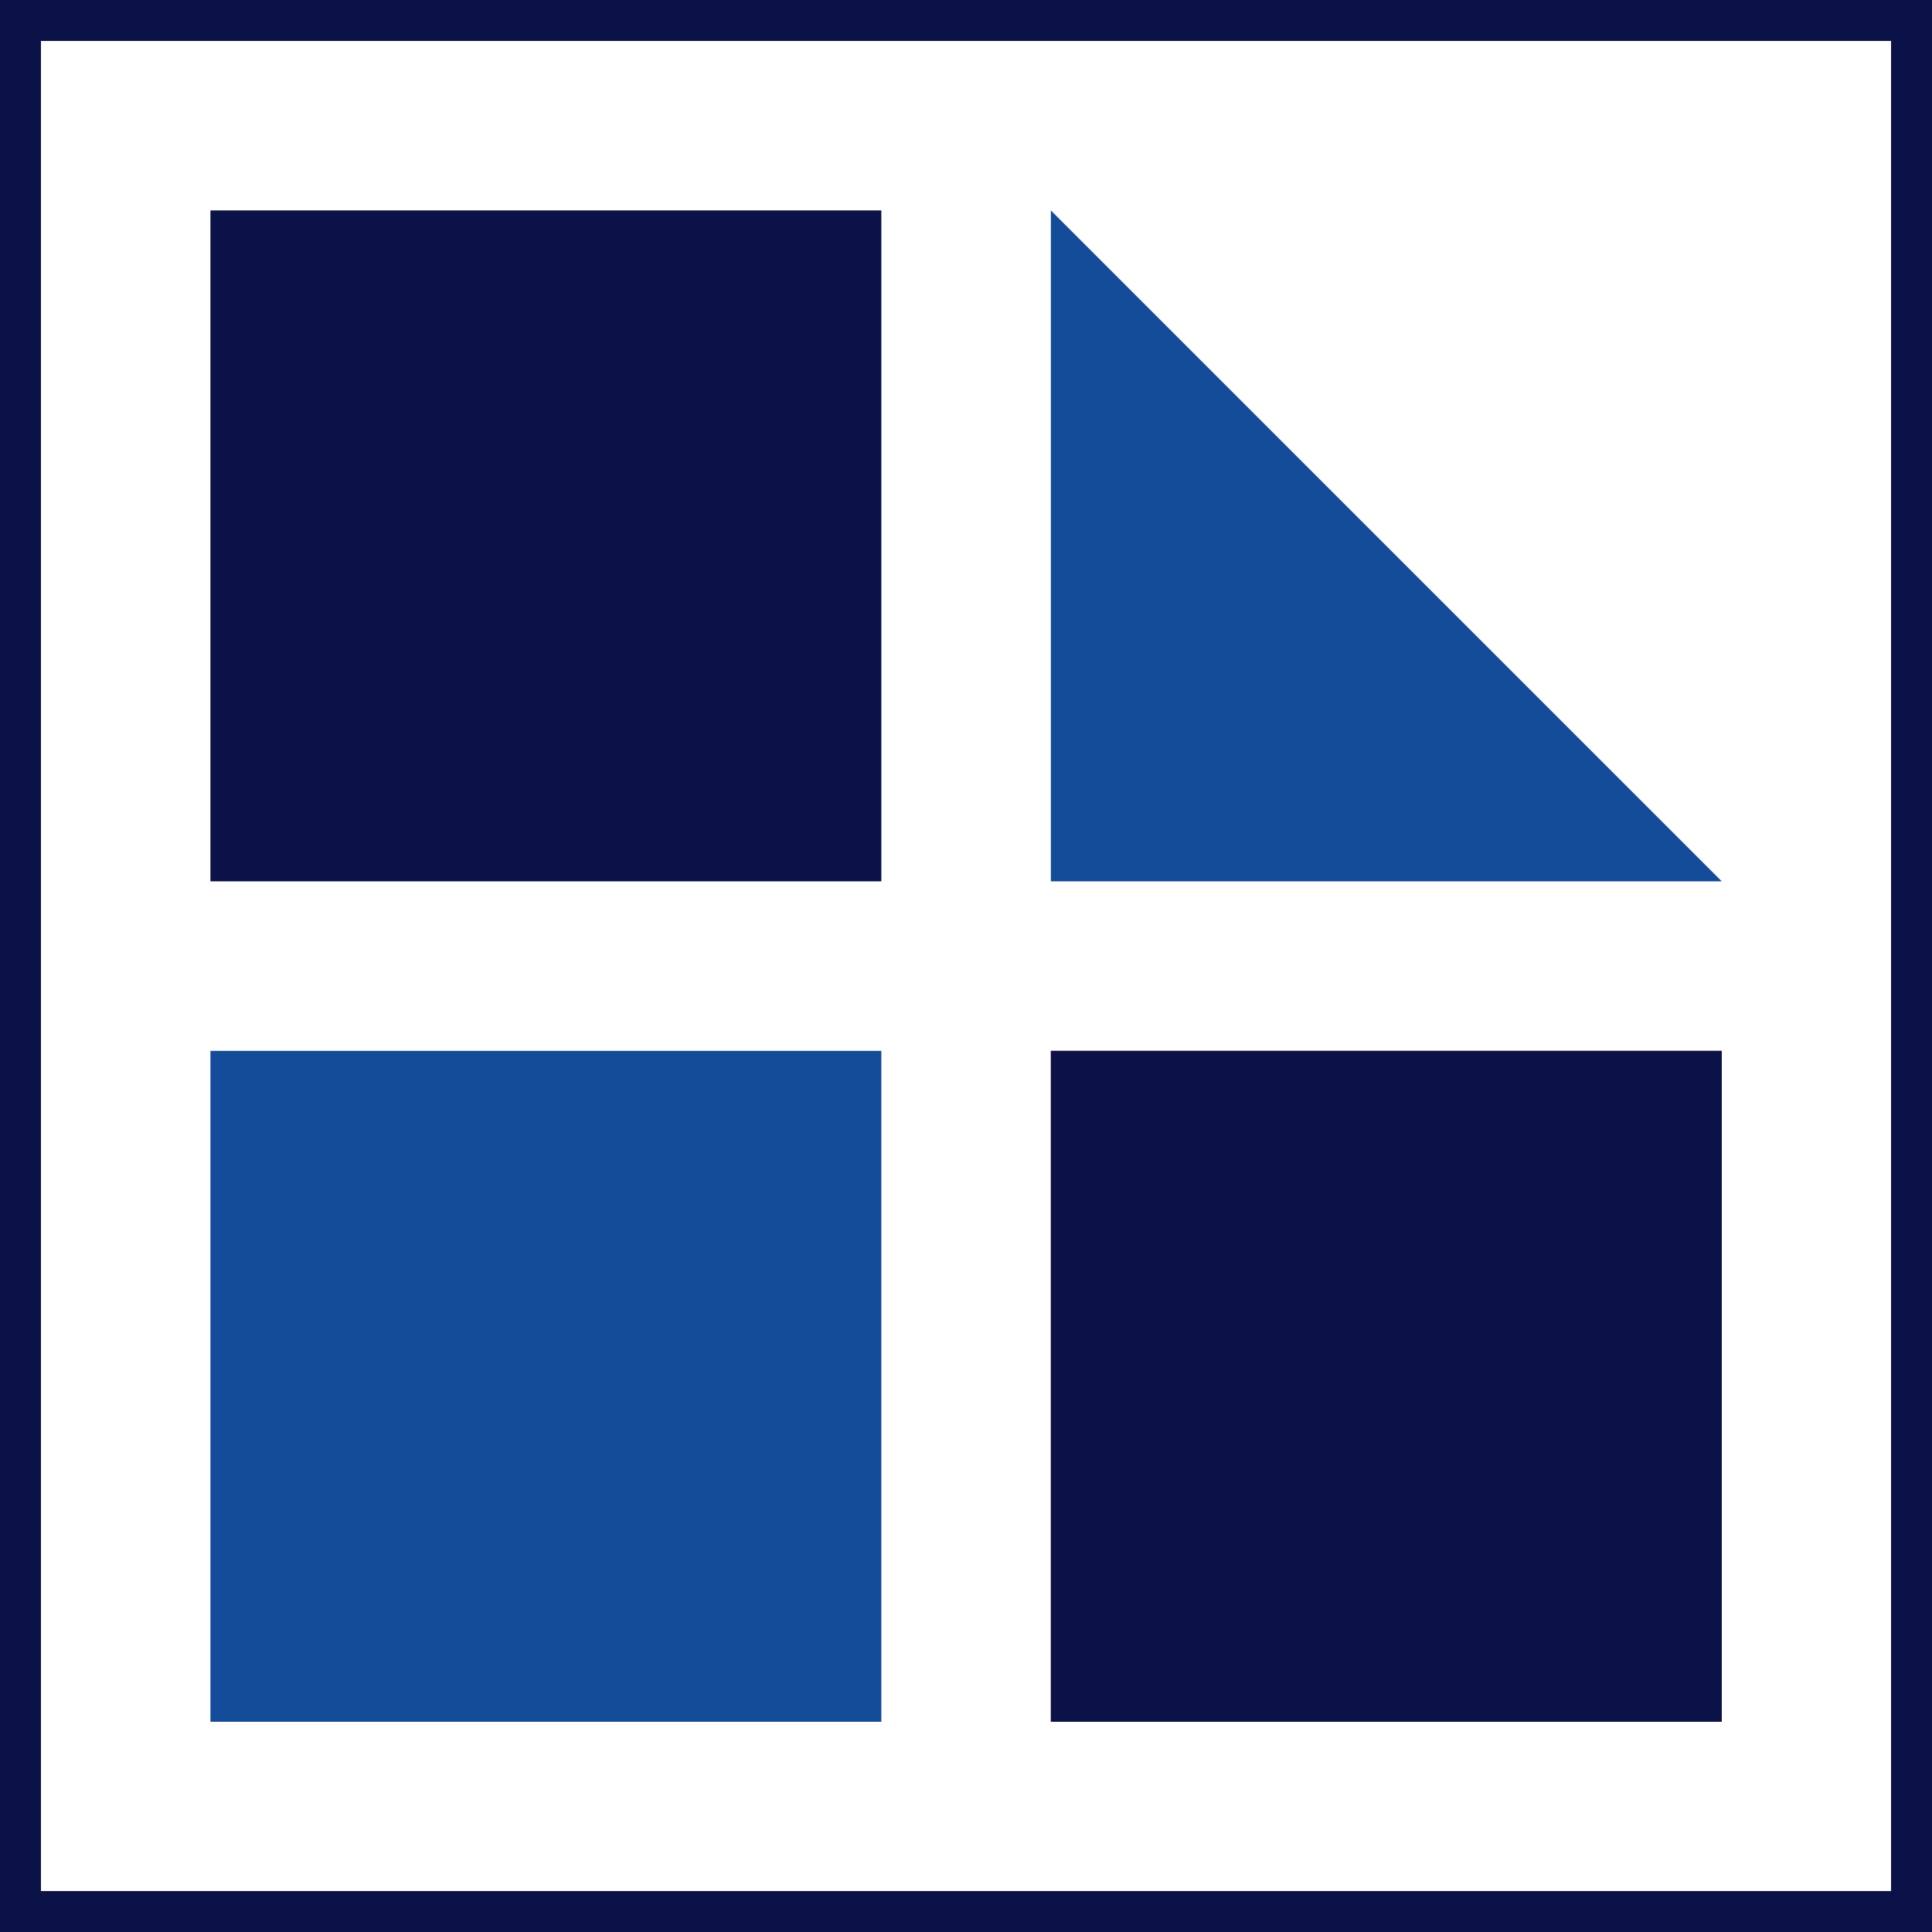
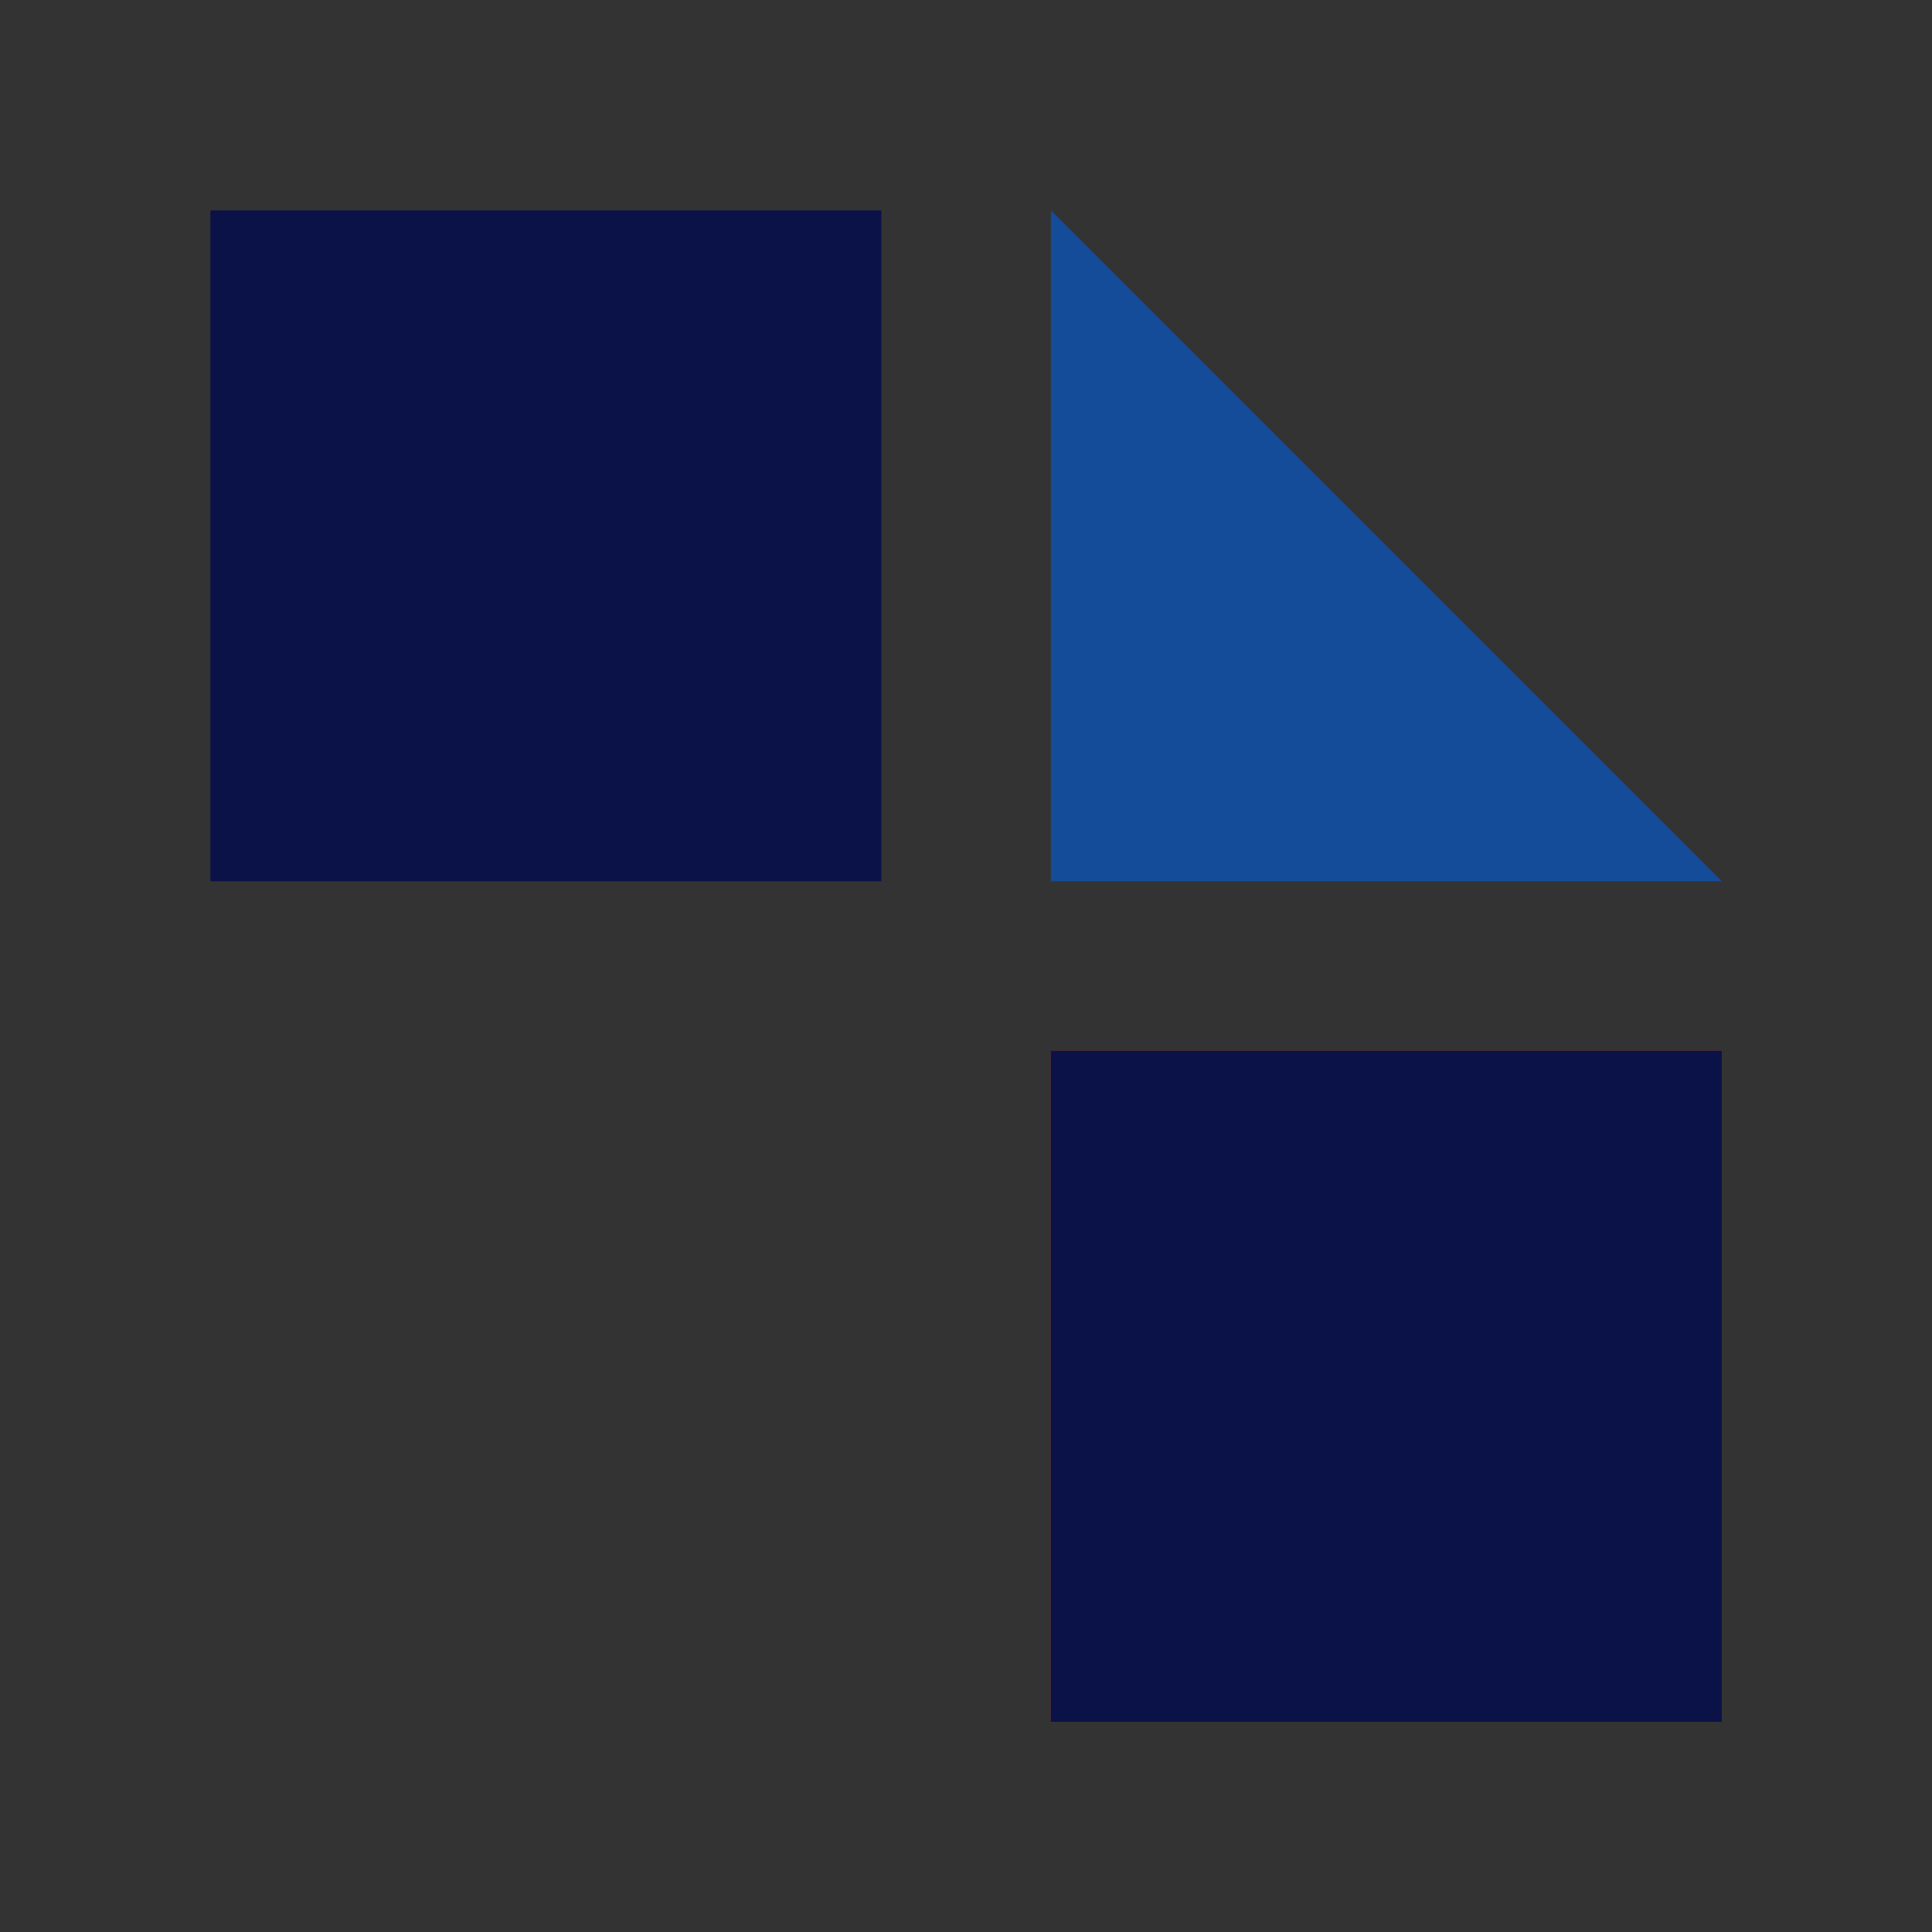
<svg xmlns="http://www.w3.org/2000/svg" viewBox="0 0 94.48 94.48">
  <rect x="0" y="0" width="94.48" height="94.48" fill="#333333" stroke="none" />
  <defs>
    <style>.cls-1{fill:#fff;}.cls-2{fill:none;stroke:#0a1247;stroke-miterlimit:10;stroke-width:2px;}.cls-3{fill:#144c99;}.cls-4{fill:#0a1247;}.cls-5{fill:#d90915;}</style>
  </defs>
  <g id="Ebene_2" data-name="Ebene 2">
    <g id="Ebene_1-2" data-name="Ebene 1">
      <g id="Rechteck_392" data-name="Rechteck 392">
-         <rect class="cls-1" x="2" y="2" width="90.48" height="90.48" />
-         <rect class="cls-2" x="1" y="1" width="92.48" height="92.48" />
-       </g>
-       <rect id="Rechteck_393" data-name="Rechteck 393" class="cls-3" x="10.29" y="51.39" width="32.81" height="32.81" />
+         </g>
      <rect id="Rechteck_394" data-name="Rechteck 394" class="cls-4" x="10.29" y="10.29" width="32.81" height="32.81" />
      <rect id="Rechteck_395" data-name="Rechteck 395" class="cls-5" x="51.39" y="51.39" width="32.81" height="32.81" />
      <path id="Pfad_150" data-name="Pfad 150" class="cls-3" d="M84.2,43.1H51.39V10.29Z" />
      <rect id="Rechteck_407" data-name="Rechteck 407" class="cls-4" x="51.39" y="51.39" width="32.81" height="32.81" />
    </g>
  </g>
</svg>